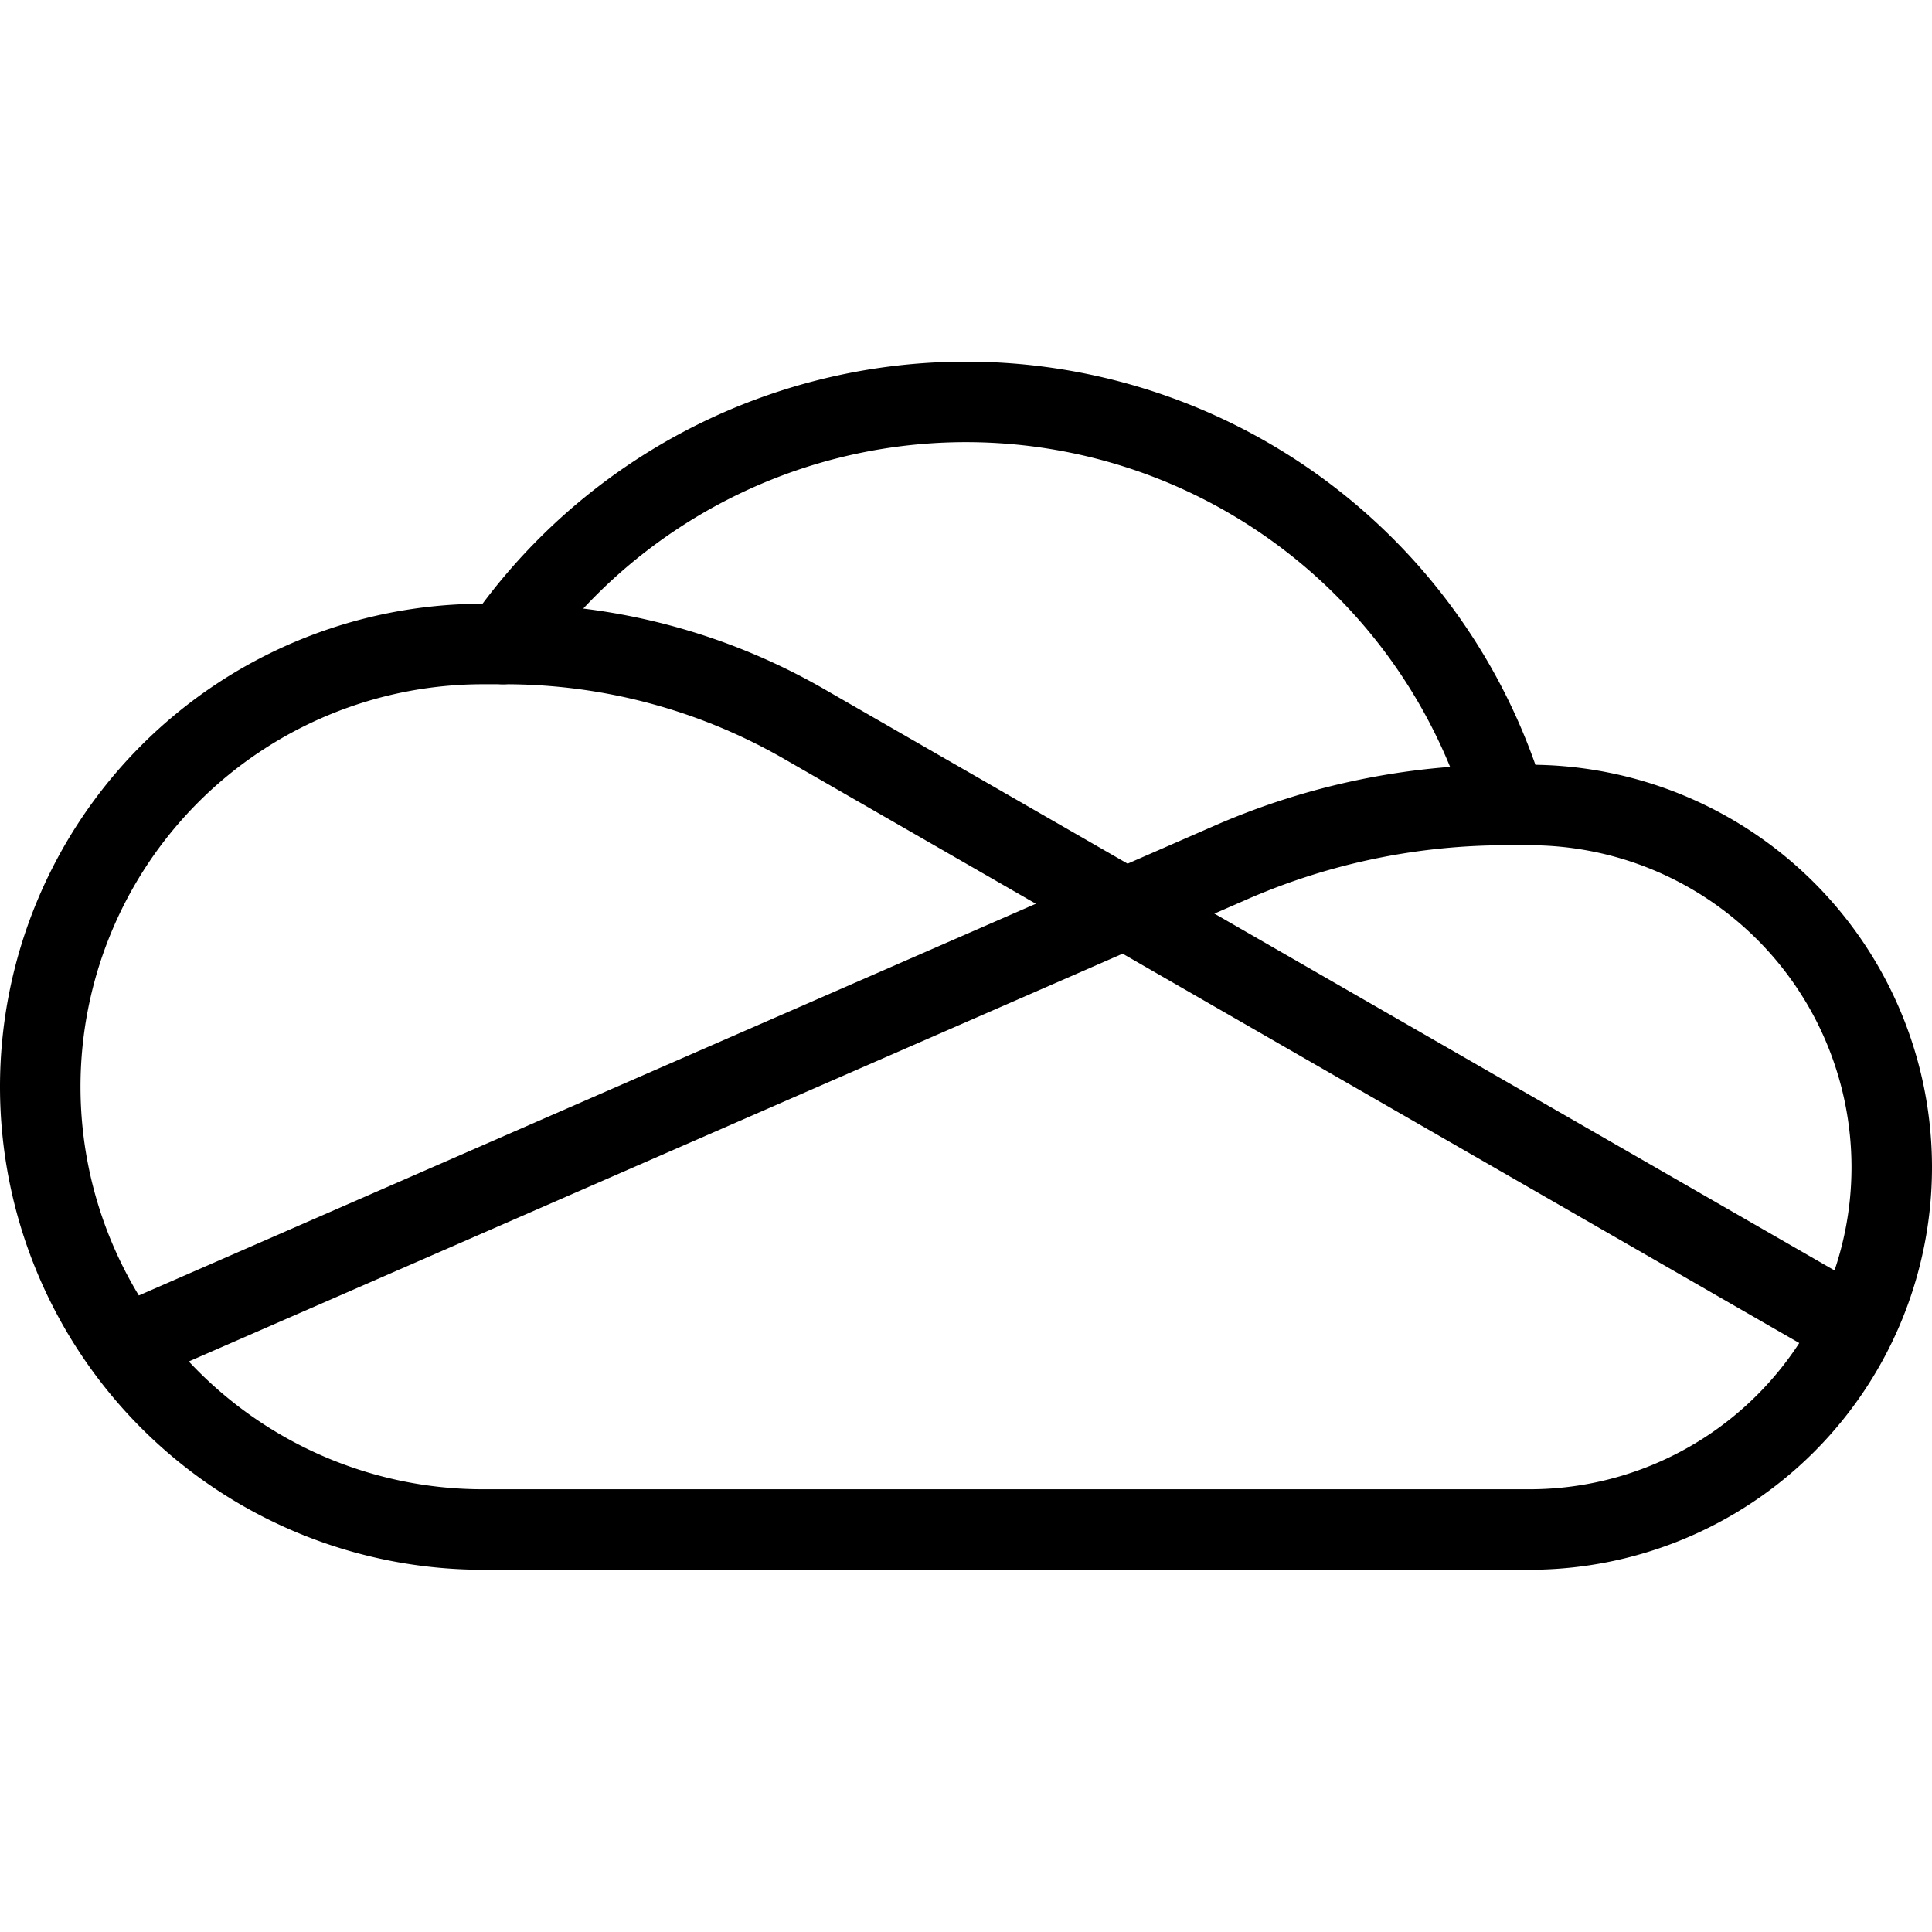
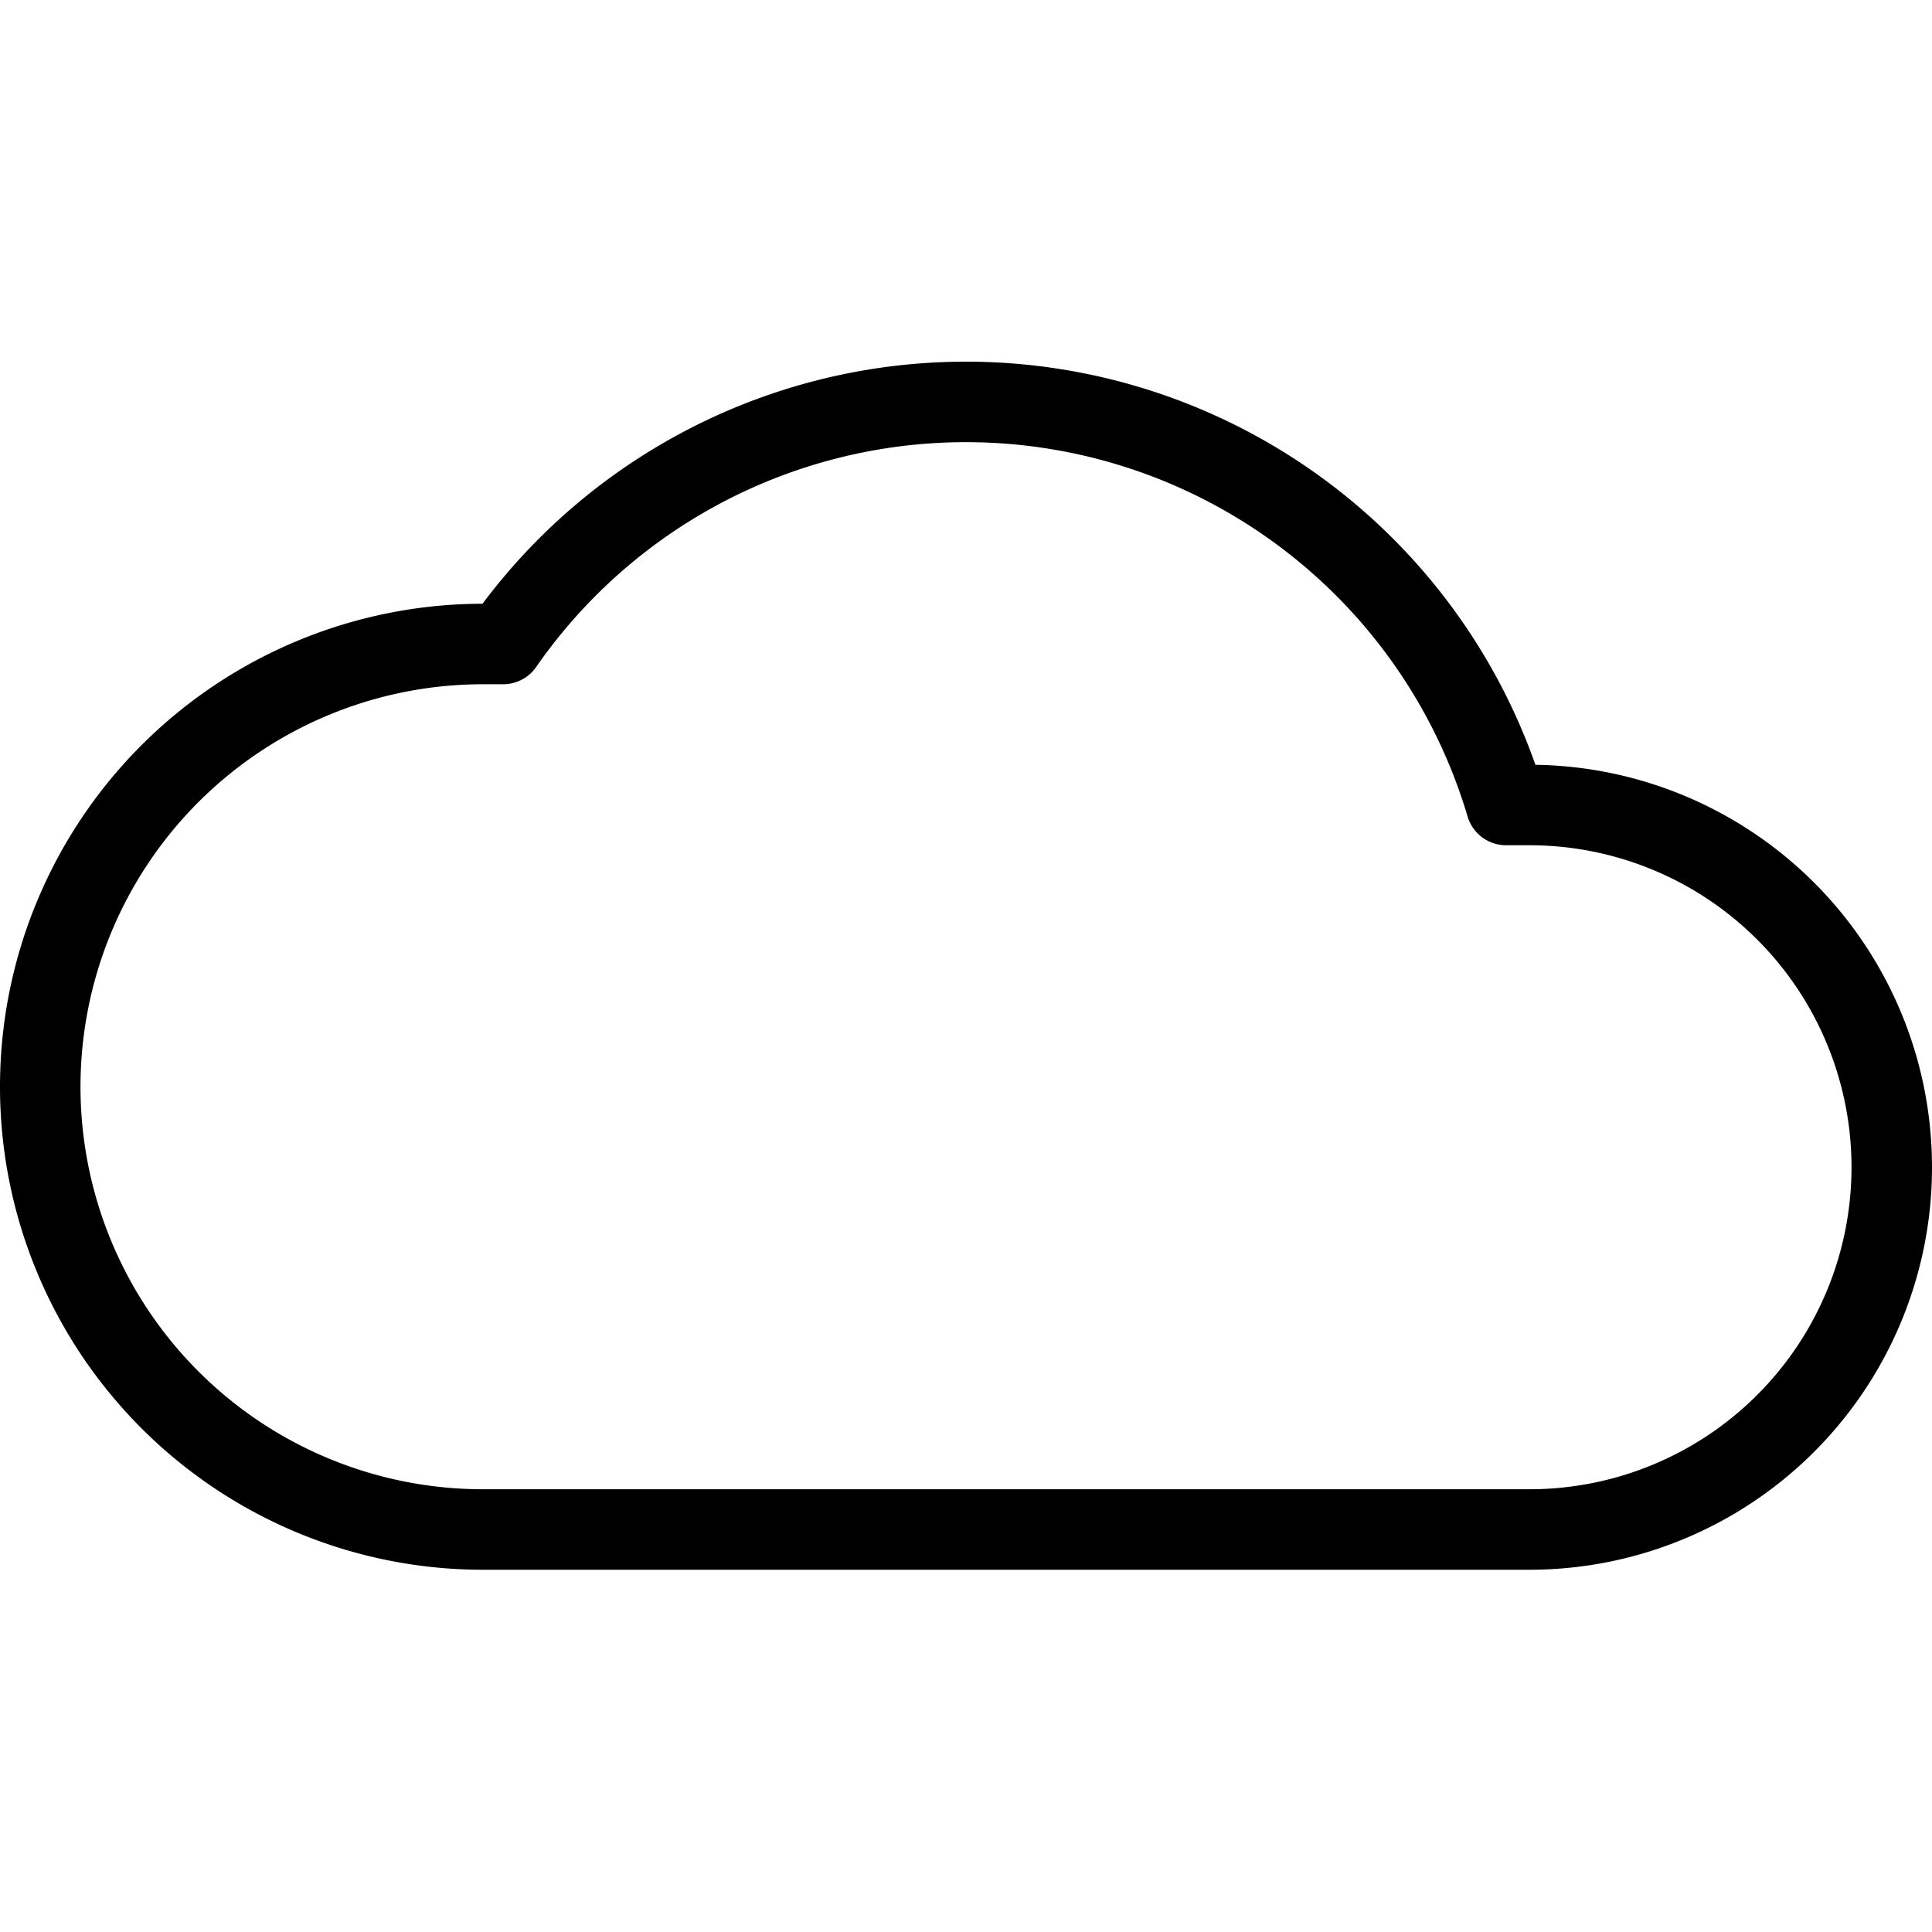
<svg xmlns="http://www.w3.org/2000/svg" viewBox="0 0 24 24">
  <g transform="matrix(1,0,0,1,0,0)">
    <g>
      <path d="M19,19a4.5,4.5,0,0,0,0-9h-.29A7,7,0,0,0,6.25,8H6A5.5,5.5,0,0,0,6,19Z" style="fill: none;stroke: #000000;stroke-linecap: round;stroke-linejoin: round" />
-       <path d="M6.25,8A7.45,7.45,0,0,1,10,9L23,16.48" style="fill: none;stroke: #000000;stroke-linecap: round;stroke-linejoin: round" />
-       <path d="M18.71,10a8.54,8.54,0,0,0-3.41.71l-13.74,6" style="fill: none;stroke: #000000;stroke-linecap: round;stroke-linejoin: round" />
    </g>
  </g>
</svg>